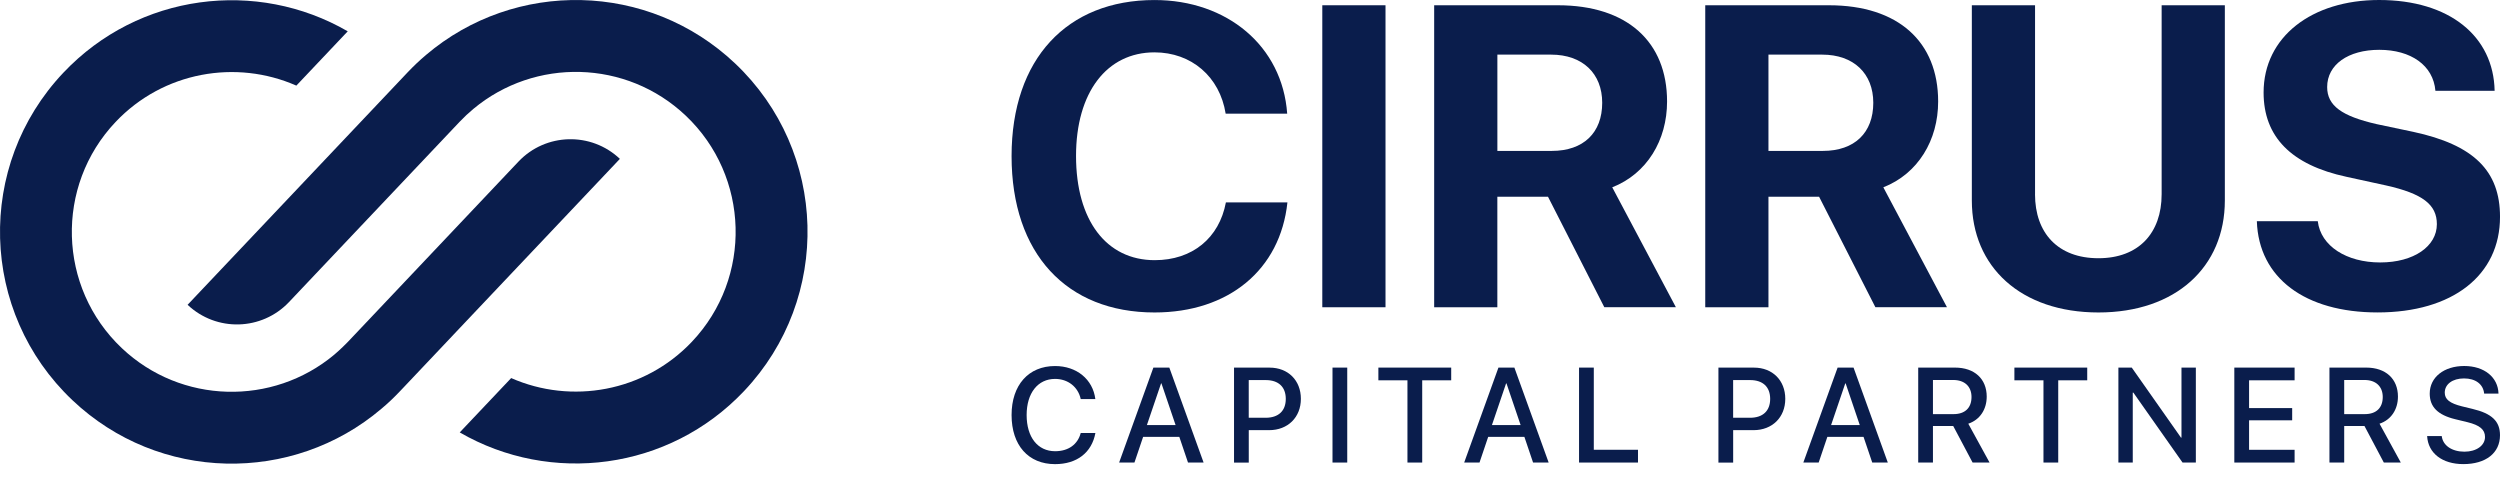
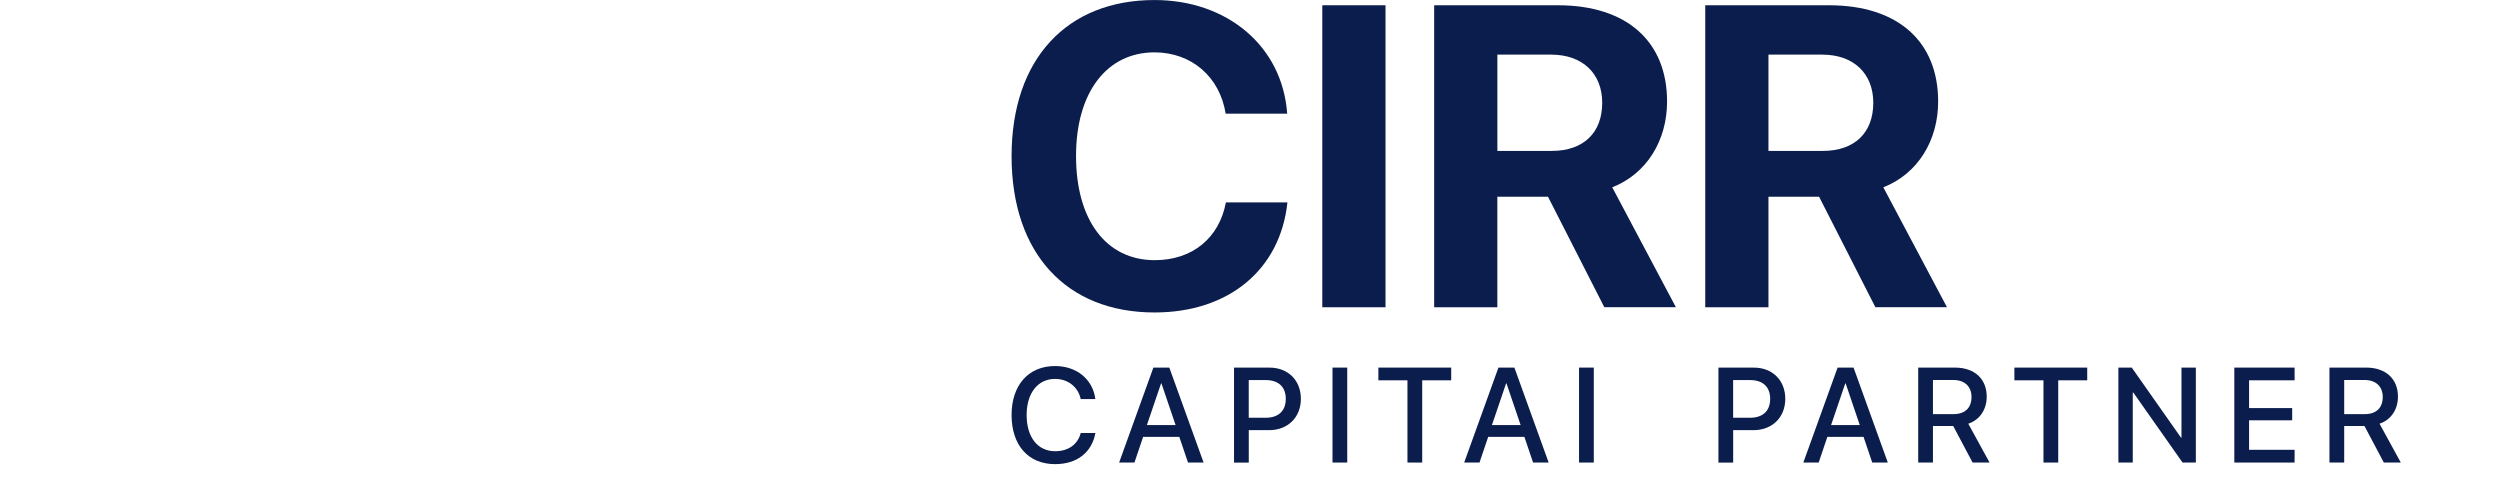
<svg xmlns="http://www.w3.org/2000/svg" width="162" height="31" viewBox="0 0 162 31" fill="none">
-   <path d="M39.516 10.984L40.168 10.294C38.303 8.53 35.359 8.609 33.594 10.474L30.011 14.261L22.542 22.154C22.535 22.16 22.527 22.169 22.521 22.175L22.542 22.154C22.437 22.265 22.326 22.371 22.218 22.476C22.032 22.656 21.843 22.829 21.647 22.994C17.672 26.308 11.74 26.2 7.891 22.557C3.738 18.627 3.558 12.055 7.489 7.904C10.578 4.64 15.305 3.831 19.203 5.548L22.533 2.029C16.65 -1.379 8.989 -0.447 4.11 4.707C-1.591 10.731 -1.328 20.232 4.694 25.934C10.308 31.251 18.956 31.383 24.718 26.486C25.137 26.137 25.536 25.756 25.919 25.351L26.172 25.085L29.383 21.692V21.69L39.516 10.984Z" fill="#0A1D4C" />
-   <path d="M47.635 4.111C42.019 -1.204 33.373 -1.338 27.608 3.559C27.19 3.91 26.791 4.291 26.408 4.694L26.155 4.962L22.943 8.355L16.656 14.998L12.156 19.751C14.021 21.515 16.965 21.436 18.73 19.571L22.314 15.784L29.783 7.893C30.069 7.592 30.368 7.312 30.677 7.055C34.654 3.739 40.584 3.847 44.434 7.492C48.586 11.423 48.766 17.994 44.837 22.143C41.747 25.407 37.019 26.214 33.124 24.499L29.791 28.02C35.675 31.428 43.336 30.496 48.214 25.342C53.92 19.318 53.659 9.813 47.635 4.111Z" fill="#0A1D4C" />
  <path d="M65.55 10.118C65.55 3.812 69.144 0.002 74.812 0.002C79.517 0.002 83.099 2.986 83.41 7.366H79.423C79.042 4.966 77.198 3.393 74.812 3.393C71.72 3.393 69.727 5.984 69.727 10.105C69.727 14.283 71.693 16.859 74.827 16.859C77.255 16.859 79.003 15.435 79.438 13.116H83.425C82.963 17.482 79.615 20.248 74.815 20.248C69.117 20.248 65.55 16.436 65.55 10.118Z" fill="#0A1D4C" />
  <path d="M85.685 19.91V0.341H89.781V19.91H85.685Z" fill="#0A1D4C" />
  <path d="M97.03 19.91H92.934V0.341H100.948C105.45 0.341 108.026 2.714 108.026 6.578C108.026 9.087 106.723 11.255 104.473 12.138L108.597 19.907H103.959L100.31 12.748H97.028V19.91H97.03ZM97.03 9.779H100.555C102.617 9.779 103.823 8.6 103.823 6.66C103.823 4.761 102.548 3.54 100.515 3.54H97.03V9.779Z" fill="#0A1D4C" />
  <path d="M114.596 19.91H110.5V0.341H118.514C123.016 0.341 125.592 2.714 125.592 6.578C125.592 9.087 124.29 11.255 122.04 12.138L126.163 19.907H121.525L117.877 12.748H114.596V19.91ZM114.596 9.779H118.121C120.183 9.779 121.389 8.6 121.389 6.66C121.389 4.761 120.114 3.54 118.082 3.54H114.596V9.779Z" fill="#0A1D4C" />
-   <path d="M131.869 12.585C131.869 15.094 133.348 16.733 135.978 16.733C138.596 16.733 140.074 15.092 140.074 12.585V0.341H144.17V12.993C144.17 17.304 140.984 20.248 135.98 20.248C130.962 20.248 127.775 17.306 127.775 12.993V0.341H131.871V12.585H131.869Z" fill="#0A1D4C" />
-   <path d="M150.192 14.335C150.382 15.949 152.063 17.007 154.233 17.007C156.416 17.007 157.909 15.962 157.909 14.525C157.909 13.25 156.975 12.545 154.614 12.016L152.065 11.46C148.458 10.687 146.681 8.857 146.681 5.995C146.681 2.388 149.801 0 154.167 0C158.723 0 161.585 2.346 161.652 5.886H157.815C157.677 4.232 156.226 3.228 154.177 3.228C152.157 3.228 150.8 4.19 150.8 5.641C150.8 6.848 151.749 7.525 154.001 8.042L156.375 8.543C160.293 9.384 162.001 11.065 162.001 14.049C162.001 17.846 158.923 20.246 154.068 20.246C149.364 20.246 146.365 18.009 146.244 14.335H150.192Z" fill="#0A1D4C" />
  <path d="M65.55 26.895C65.55 24.947 66.65 23.719 68.368 23.719C69.763 23.719 70.815 24.576 70.978 25.858H70.031C69.859 25.07 69.203 24.553 68.368 24.553C67.252 24.553 66.526 25.469 66.526 26.895C66.526 28.332 67.243 29.239 68.373 29.239C69.23 29.239 69.838 28.8 70.031 28.058H70.982C70.748 29.329 69.784 30.076 68.368 30.076C66.641 30.076 65.55 28.857 65.55 26.895Z" fill="#0A1D4C" />
  <path d="M76.42 28.311H74.074L73.512 29.973H72.519L74.739 23.82H75.772L77.993 29.973H76.983L76.42 28.311ZM74.319 27.544H76.178L75.262 24.844H75.237L74.319 27.544Z" fill="#0A1D4C" />
  <path d="M82.271 23.822C83.465 23.822 84.297 24.646 84.297 25.844C84.297 27.046 83.448 27.874 82.242 27.874H80.92V29.975H79.965V23.822H82.271ZM80.918 27.071H82.014C82.846 27.071 83.319 26.624 83.319 25.848C83.319 25.072 82.846 24.629 82.018 24.629H80.918V27.071Z" fill="#0A1D4C" />
  <path d="M86.346 29.973V23.82H87.301V29.973H86.346Z" fill="#0A1D4C" />
  <path d="M91.203 29.973V24.644H89.319V23.82H94.038V24.644H92.159V29.973H91.203Z" fill="#0A1D4C" />
  <path d="M98.781 28.311H96.434L95.872 29.973H94.879L97.099 23.82H98.132L100.353 29.973H99.343L98.781 28.311ZM96.677 27.544H98.536L97.62 24.844H97.595L96.677 27.544Z" fill="#0A1D4C" />
-   <path d="M106.142 29.973H102.322V23.82H103.278V29.145H106.142V29.973Z" fill="#0A1D4C" />
+   <path d="M106.142 29.973H102.322V23.82H103.278V29.145V29.973Z" fill="#0A1D4C" />
  <path d="M113.66 23.822C114.854 23.822 115.686 24.646 115.686 25.844C115.686 27.046 114.837 27.874 113.631 27.874H112.309V29.975H111.354V23.822H113.66ZM112.307 27.071H113.403C114.235 27.071 114.707 26.624 114.707 25.848C114.707 25.072 114.235 24.629 113.407 24.629H112.307V27.071Z" fill="#0A1D4C" />
  <path d="M120.758 28.311H118.412L117.85 29.973H116.856L119.077 23.82H120.11L122.33 29.973H121.321L120.758 28.311ZM118.655 27.544H120.513L119.598 24.844H119.573L118.655 27.544Z" fill="#0A1D4C" />
  <path d="M125.255 29.973H124.3V23.82H126.683C127.951 23.82 128.739 24.554 128.739 25.7C128.739 26.532 128.296 27.205 127.545 27.456L128.923 29.971H127.823L126.568 27.604H125.255V29.973ZM125.255 26.835H126.594C127.332 26.835 127.754 26.429 127.754 25.727C127.754 25.041 127.307 24.623 126.568 24.623H125.255V26.835Z" fill="#0A1D4C" />
  <path d="M132.417 29.973V24.644H130.533V23.82H135.252V24.644H133.373V29.973H132.417Z" fill="#0A1D4C" />
  <path d="M137.272 29.973V23.82H138.138L141.327 28.357H141.36V23.82H142.291V29.973H141.429L138.241 25.44H138.203V29.973H137.272Z" fill="#0A1D4C" />
  <path d="M148.69 29.973H144.784V23.82H148.69V24.644H145.74V26.444H148.533V27.236H145.74V29.147H148.69V29.973Z" fill="#0A1D4C" />
  <path d="M151.904 29.973H150.948V23.82H153.332C154.599 23.82 155.387 24.554 155.387 25.7C155.387 26.532 154.944 27.205 154.193 27.456L155.571 29.971H154.471L153.217 27.604H151.904V29.973ZM151.904 26.835H153.242C153.98 26.835 154.402 26.429 154.402 25.727C154.402 25.041 153.955 24.623 153.217 24.623H151.904V26.835Z" fill="#0A1D4C" />
-   <path d="M158.225 28.259C158.294 28.867 158.886 29.269 159.695 29.269C160.471 29.269 161.029 28.867 161.029 28.317C161.029 27.84 160.693 27.554 159.896 27.358L159.1 27.165C157.97 26.891 157.446 26.364 157.446 25.507C157.446 24.445 158.37 23.717 159.683 23.717C160.983 23.717 161.874 24.447 161.903 25.507H160.973C160.916 24.892 160.41 24.522 159.668 24.522C158.926 24.522 158.42 24.897 158.42 25.444C158.42 25.879 158.744 26.134 159.536 26.331L160.214 26.496C161.477 26.795 162 27.303 162 28.202C162 29.354 161.084 30.074 159.624 30.074C158.259 30.074 157.339 29.369 157.278 28.257H158.225V28.259Z" fill="#0A1D4C" />
</svg>